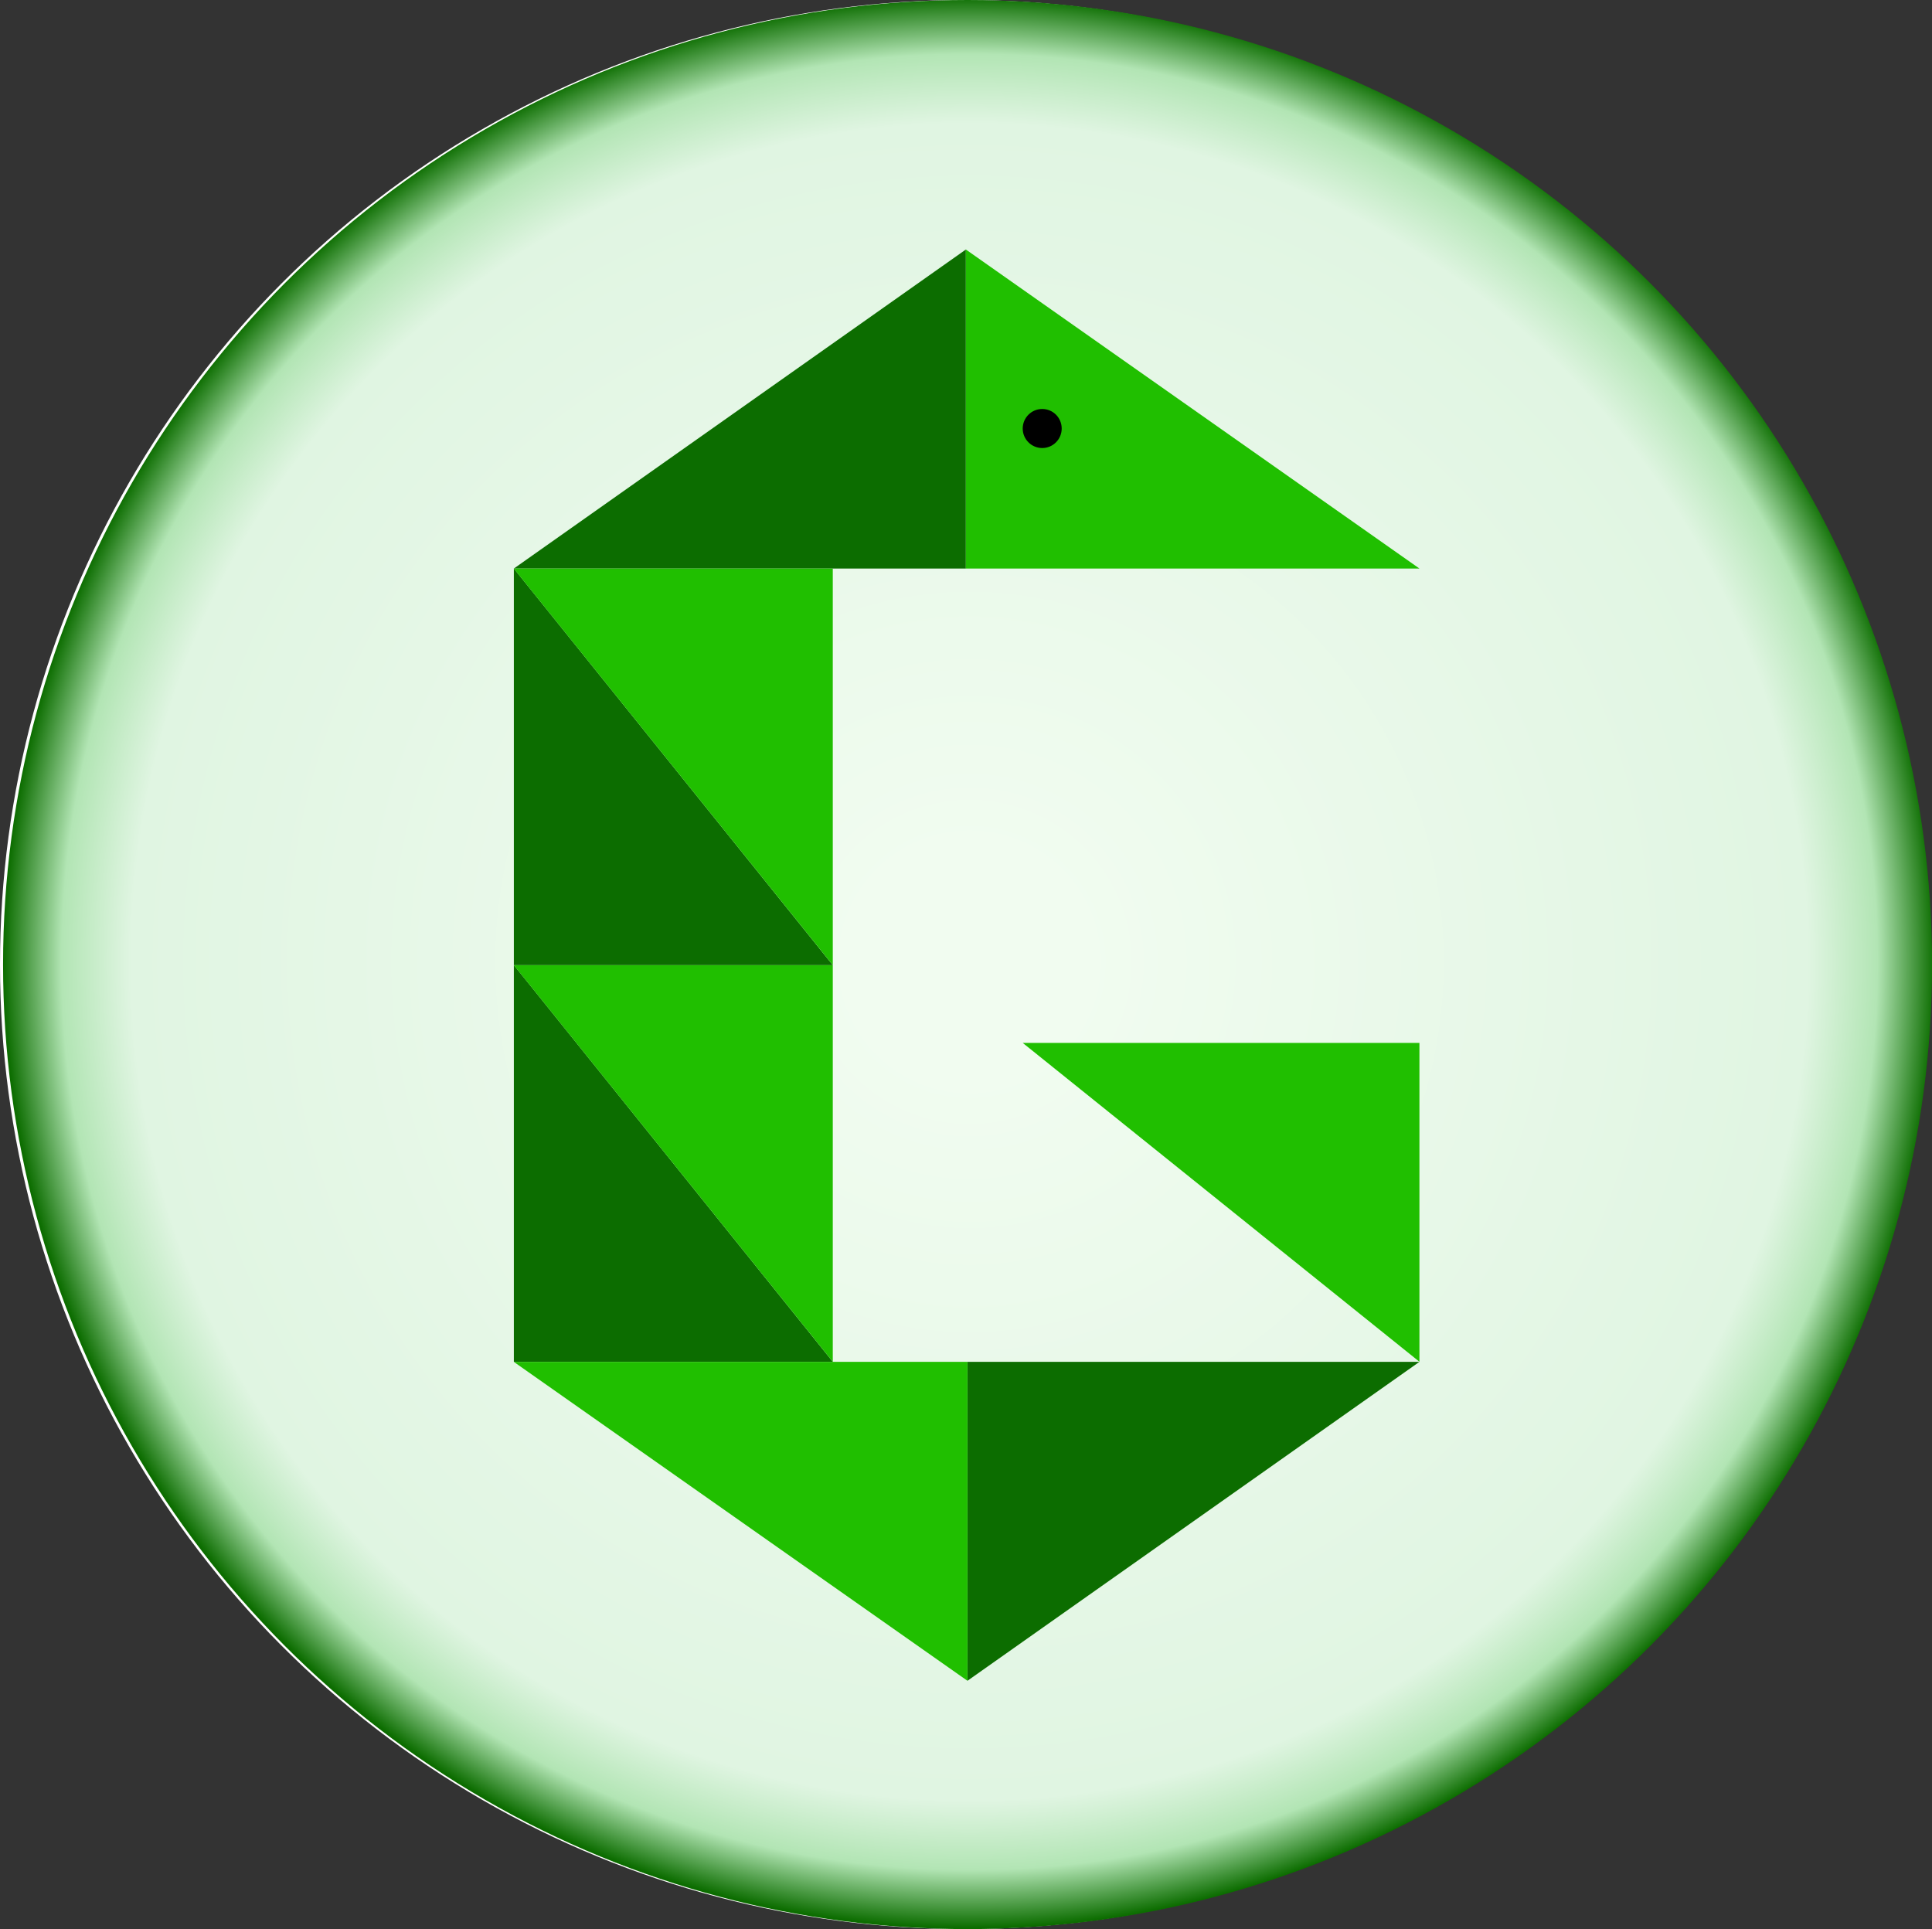
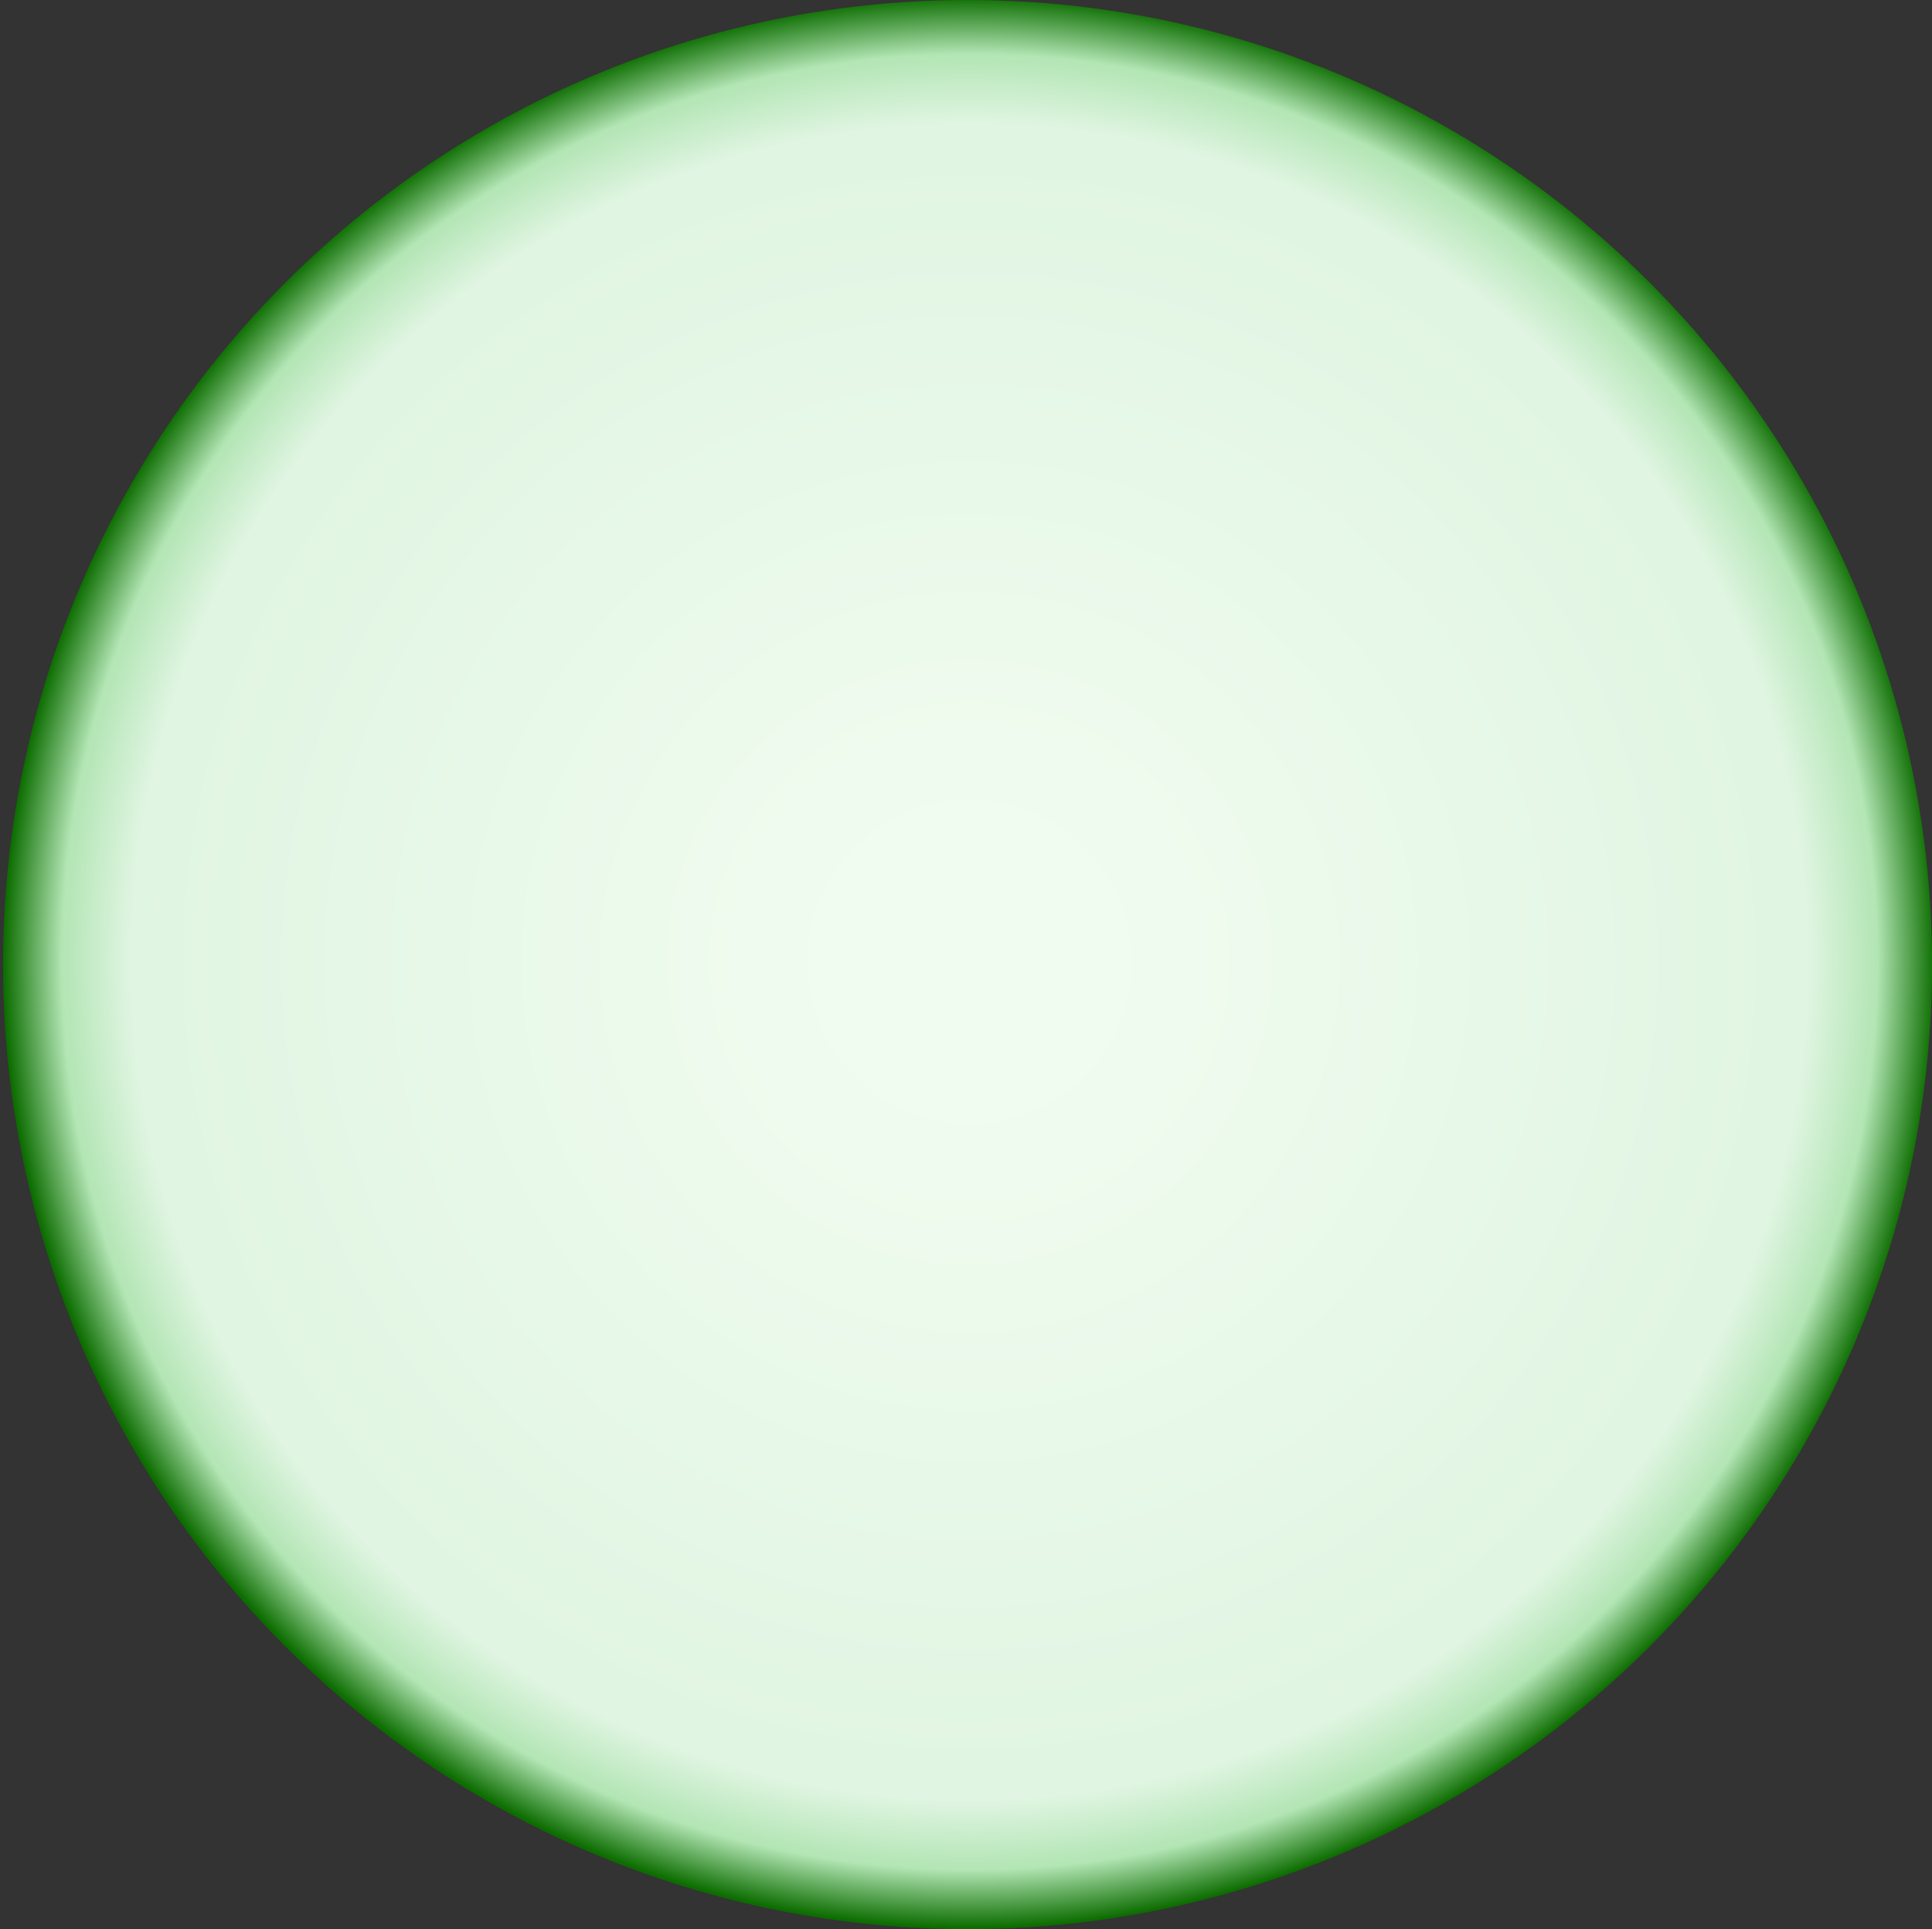
<svg xmlns="http://www.w3.org/2000/svg" xmlns:ns1="http://www.inkscape.org/namespaces/inkscape" xmlns:ns2="http://sodipodi.sourceforge.net/DTD/sodipodi-0.dtd" width="33.496mm" height="33.443mm" viewBox="0 0 33.496 33.443" version="1.1" id="svg1197" ns1:version="0.92.4 (5da689c313, 2019-01-14)" ns2:docname="LipidCreator-Logo-green.svg">
  <rect x="0" y="0" width="33.496" height="33.443" fill="#333333" stroke="none" />
  <defs id="defs1191">
    <radialGradient gradientUnits="userSpaceOnUse" gradientTransform="matrix(0.265,0,0,-0.265,4.842,54.144)" r="63.2" cy="110.69" cx="81.8" id="SVGID_9_">
      <stop id="stop242" style="stop-color:#f1fcf0;stop-opacity:1" offset="0.114" />
      <stop id="stop244" style="stop-color:#e0f5e2;stop-opacity:1" offset="0.868" />
      <stop id="stop246" style="stop-color:#b2e5b4;stop-opacity:1" offset="0.94" />
      <stop id="stop248" style="stop-color:#0c6d00;stop-opacity:1" offset="1" />
    </radialGradient>
    <clipPath clipPathUnits="userSpaceOnUse" id="clipPath48">
-       <path d="M 0,0 H 95 V 95 H 0 Z" id="path46" ns1:connector-curvature="0" />
-     </clipPath>
+       </clipPath>
  </defs>
  <ns2:namedview id="base" pagecolor="#ffffff" bordercolor="#666666" borderopacity="1.0" ns1:pageopacity="0.0" ns1:pageshadow="2" ns1:zoom="2.8" ns1:cx="19.813666" ns1:cy="32.812577" ns1:document-units="mm" ns1:current-layer="layer1" showgrid="false" fit-margin-top="0" fit-margin-left="0" fit-margin-right="0" fit-margin-bottom="0" ns1:window-width="1600" ns1:window-height="801" ns1:window-x="0" ns1:window-y="0" ns1:window-maximized="1" />
  <g ns1:label="Ebene 1" ns1:groupmode="layer" id="layer1" transform="translate(-9.71,-8.135)">
-     <circle style="fill:#ffffff;stroke-width:0.265" id="circle240" r="16.722" cy="24.857" cx="26.432" class="st24" />
    <circle style="fill:url(#SVGID_9_);stroke-width:0.265" id="circle251" r="16.722" cy="24.857" cx="26.485" class="st27" />
    <g transform="matrix(0.353,0,0,0.353,9.71,8.135)" id="g40">
      <g id="g42">
        <g clip-path="url(#clipPath48)" id="g44">
          <g id="g50">
            <path ns1:connector-curvature="0" id="path52" style="fill:#20bf00;fill-opacity:1;fill-rule:nonzero;stroke:none" d="M 69.715,66.879 V 51.219 H 50.23" />
            <path ns1:connector-curvature="0" id="path54" style="fill:#0c6d00;fill-opacity:1;fill-rule:nonzero;stroke:none" d="M 47.516,82.547 V 66.883 h 22.199" />
            <path ns1:connector-curvature="0" id="path56" style="fill:#20bf00;fill-opacity:1;fill-rule:nonzero;stroke:none" d="M 47.516,82.547 V 66.883 H 25.234" />
-             <path ns1:connector-curvature="0" id="path58" style="fill:#0c6d00;fill-opacity:1;fill-rule:nonzero;stroke:none" d="M 40.902,66.879 H 25.238 V 47.398" />
-             <path ns1:connector-curvature="0" id="path60" style="fill:#20bf00;fill-opacity:1;fill-rule:nonzero;stroke:none" d="M 25.234,47.398 H 40.902 V 66.879" />
+             <path ns1:connector-curvature="0" id="path60" style="fill:#20bf00;fill-opacity:1;fill-rule:nonzero;stroke:none" d="M 25.234,47.398 V 66.879" />
            <path ns1:connector-curvature="0" id="path62" style="fill:#0c6d00;fill-opacity:1;fill-rule:nonzero;stroke:none" d="m 47.438,12.254 v 15.668 h -22.2" />
-             <path ns1:connector-curvature="0" id="path64" style="fill:#20bf00;fill-opacity:1;fill-rule:nonzero;stroke:none" d="M 47.438,12.254 V 27.922 H 69.715" />
            <path ns1:connector-curvature="0" id="path66" style="fill:#0c6d00;fill-opacity:1;fill-rule:nonzero;stroke:none" d="M 40.902,47.398 H 25.238 V 27.922" />
            <path ns1:connector-curvature="0" id="path68" style="fill:#20bf00;fill-opacity:1;fill-rule:nonzero;stroke:none" d="M 25.234,27.922 H 40.902 V 47.398" />
-             <path ns1:connector-curvature="0" id="path70" style="fill:#000000;fill-opacity:1;fill-rule:nonzero;stroke:none" d="m 52.145,21.047 c 0,0.527 -0.426,0.957 -0.957,0.957 -0.528,0 -0.958,-0.43 -0.958,-0.957 0,-0.531 0.43,-0.961 0.958,-0.961 0.531,0 0.957,0.43 0.957,0.961" />
          </g>
        </g>
      </g>
    </g>
  </g>
</svg>